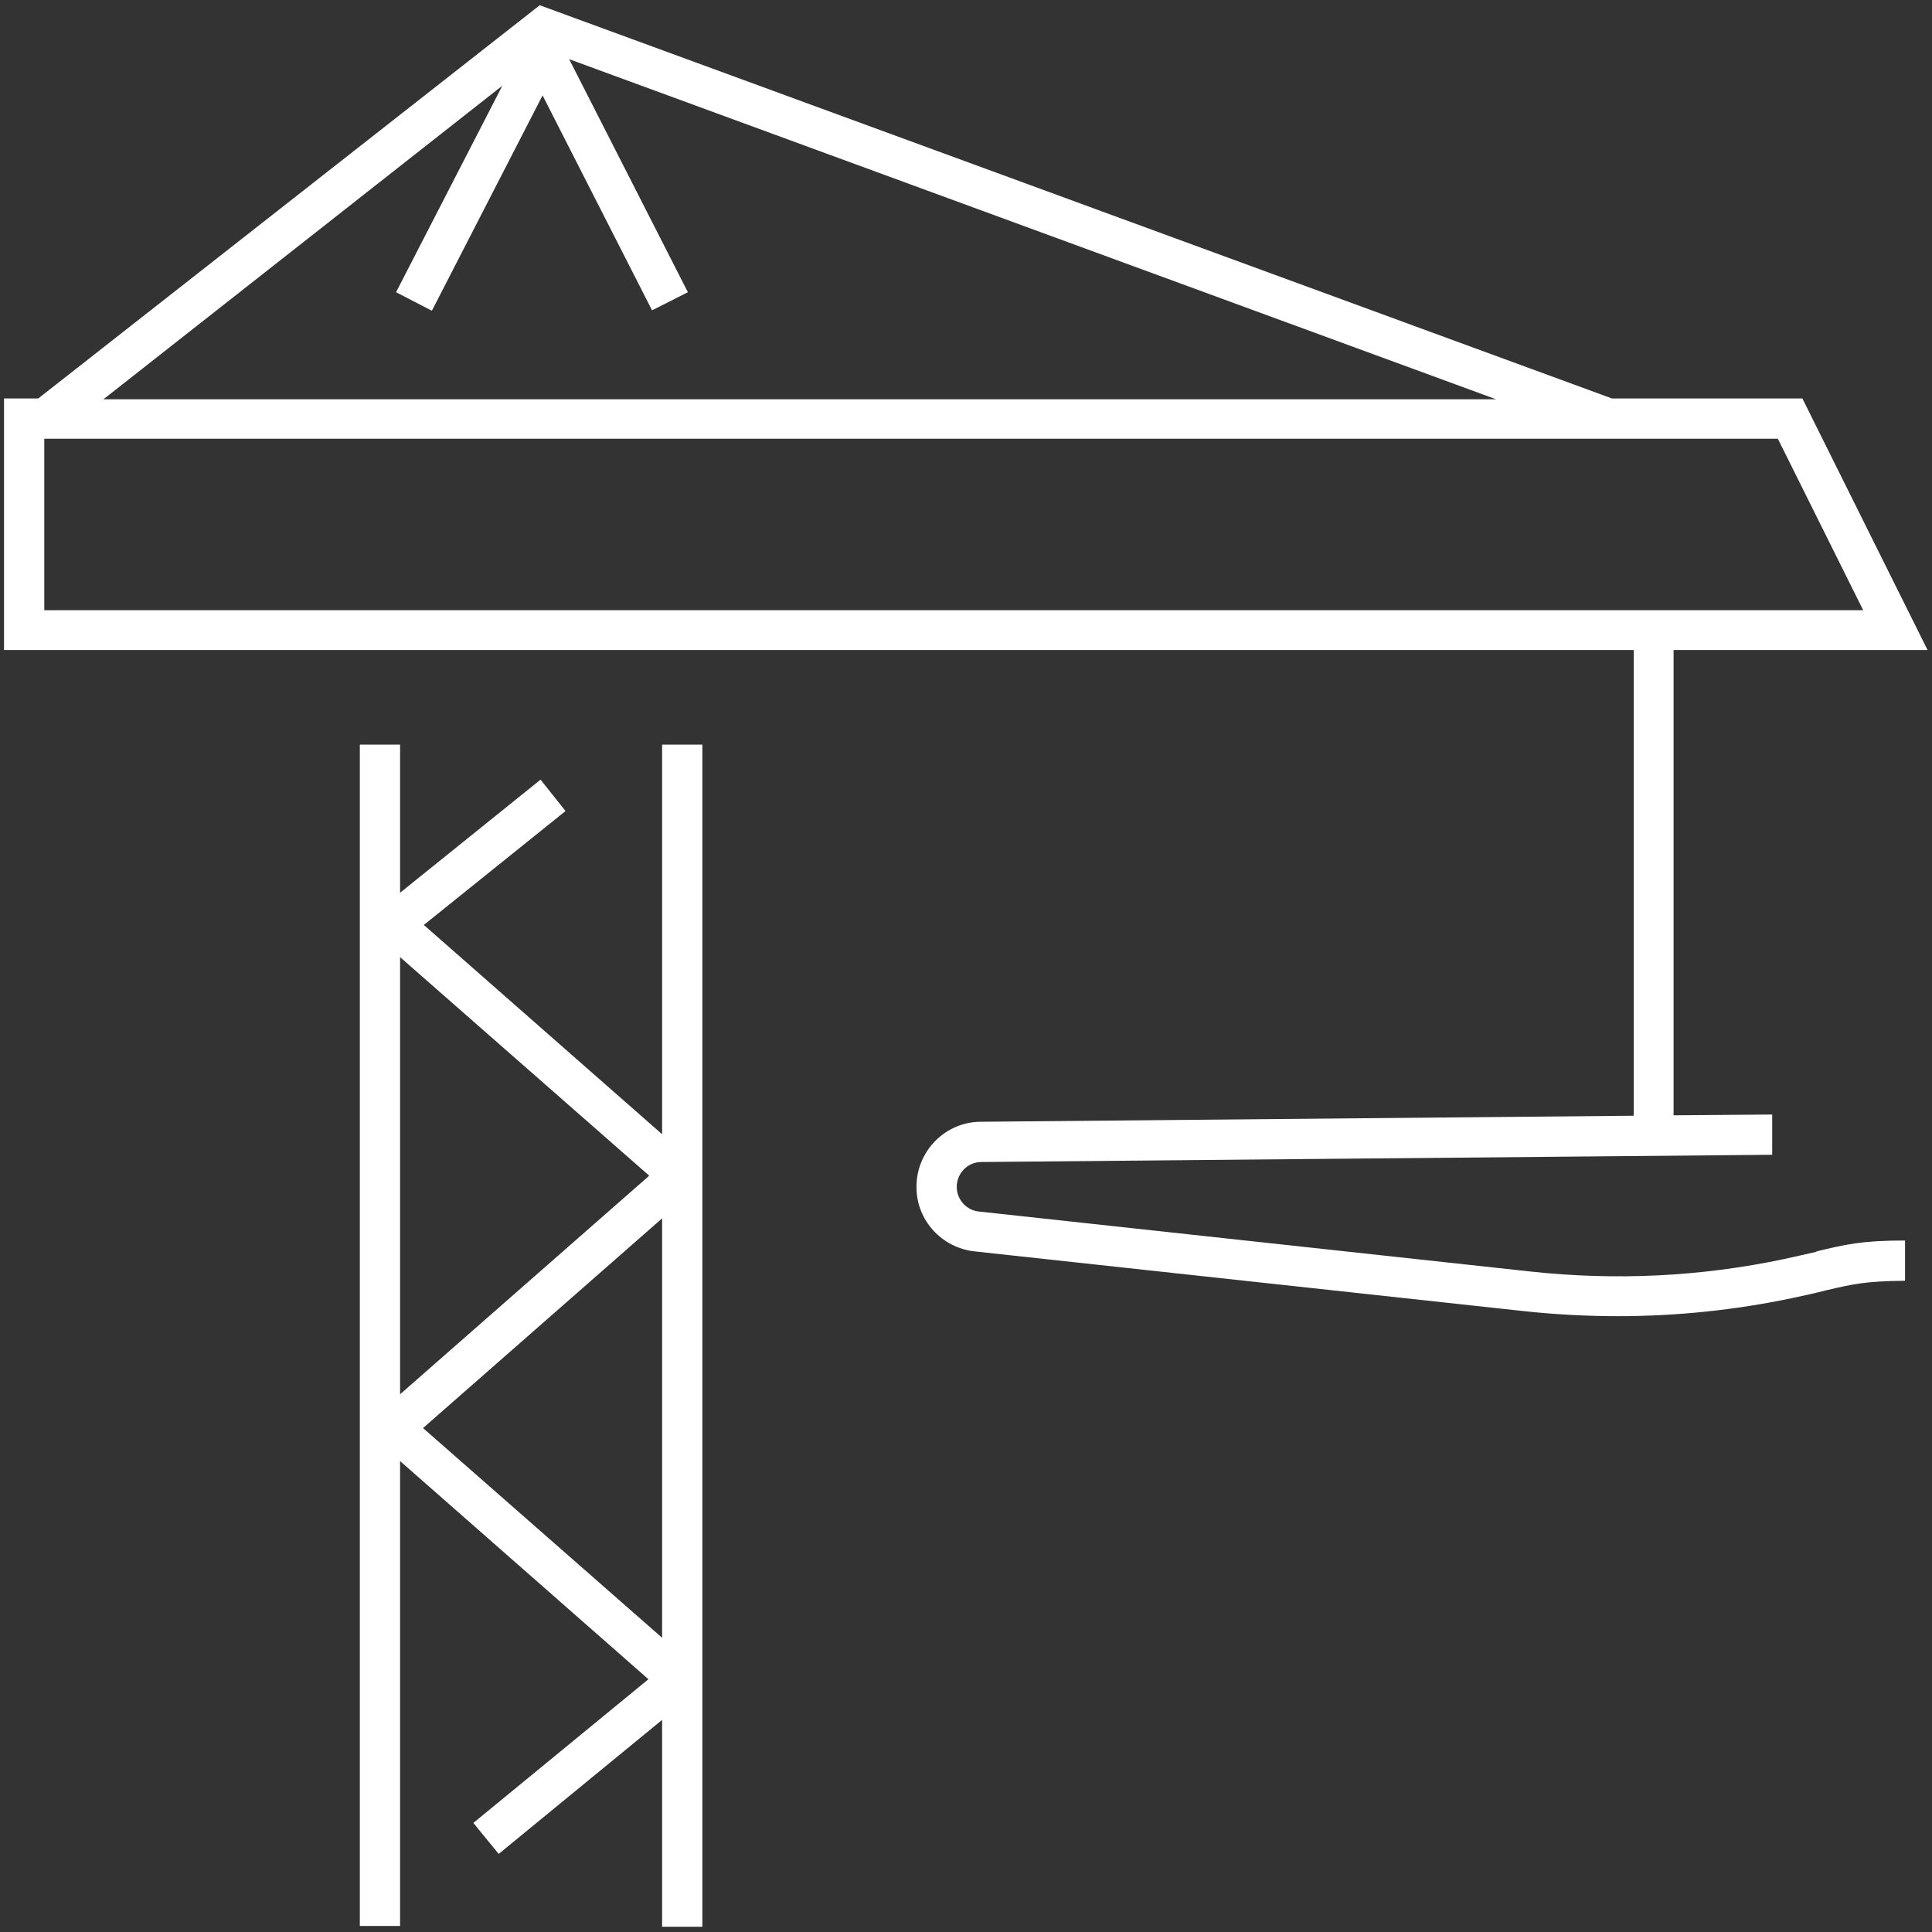
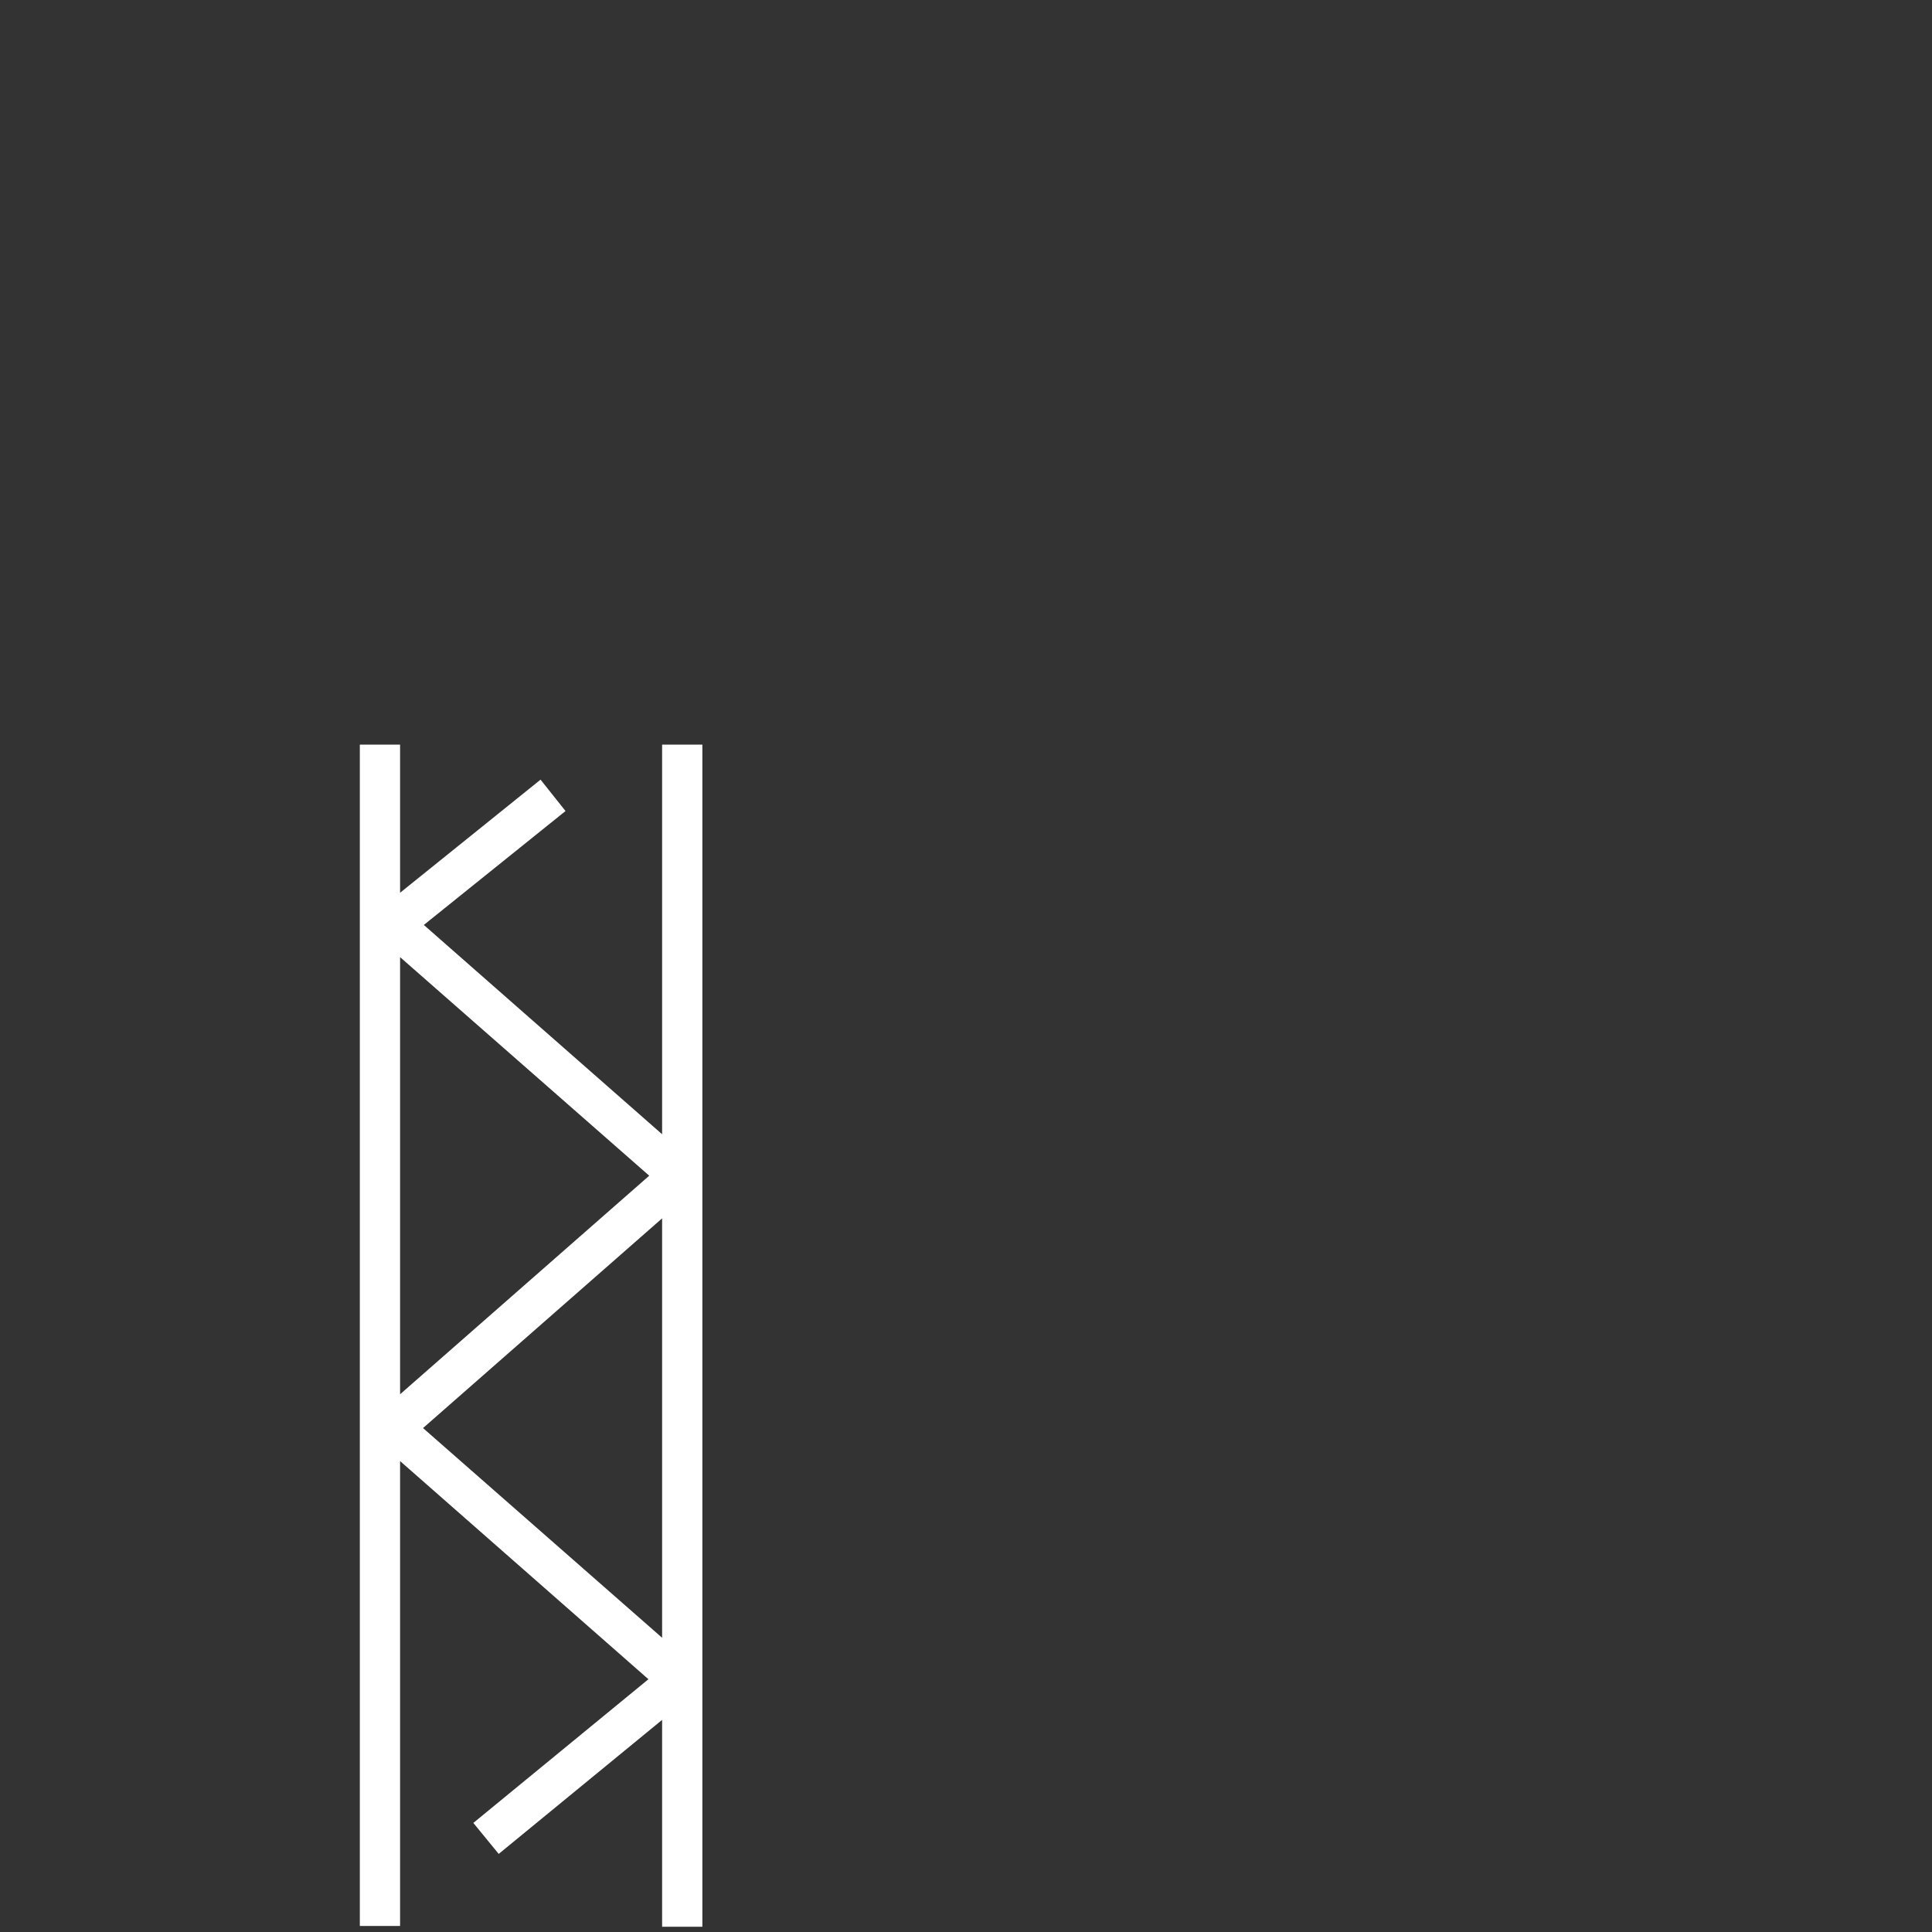
<svg xmlns="http://www.w3.org/2000/svg" id="Icons" viewBox="0 0 48 48">
  <rect x="0" y="0" width="48" height="48" fill="#333333" stroke="none" />
  <defs>
    <style>.cls-1{fill:#fff;stroke-width:0px;}</style>
  </defs>
  <path class="cls-1" d="M16.45,28.18l-5.92-5.2,3.52-2.83-.62-.78-3.49,2.81v-3.68h-1v29.35h1v-11.55l6.17,5.42-4.35,3.57.63.77,4.06-3.33v5.14h1v-29.37h-1v9.68ZM9.94,23.78l6.19,5.43-6.19,5.43v-10.87ZM16.45,40.69l-5.94-5.21,5.94-5.21v10.43Z" />
-   <path class="cls-1" d="M45.13,31.1c-.22.05-.48.11-.8.18-2.08.44-4.2.54-6.31.31l-13.7-1.49c-.31-.03-.55-.3-.55-.61,0-.34.27-.62.61-.62l19.65-.18v-1s-2.45.02-2.45.02v-11.56h6.31l-3.11-6.25h-4.73,0S13.41.13,13.41.13L.95,9.9H.1v6.25h40.49v11.57l-16.22.15c-.89,0-1.61.74-1.6,1.63,0,.82.63,1.5,1.44,1.59l13.7,1.49c.76.08,1.53.12,2.29.12,1.45,0,2.9-.15,4.33-.45.33-.07.6-.13.83-.19.68-.16.99-.23,1.97-.24v-1c-1.09,0-1.48.1-2.2.27ZM12.48,2.13l-2.64,5.13.89.46,2.75-5.35,2.72,5.34.89-.45-2.95-5.79,23.03,8.45H2.57L12.48,2.13ZM1.1,15.16v-4.26h43.07l2.12,4.26H1.1Z" />
</svg>